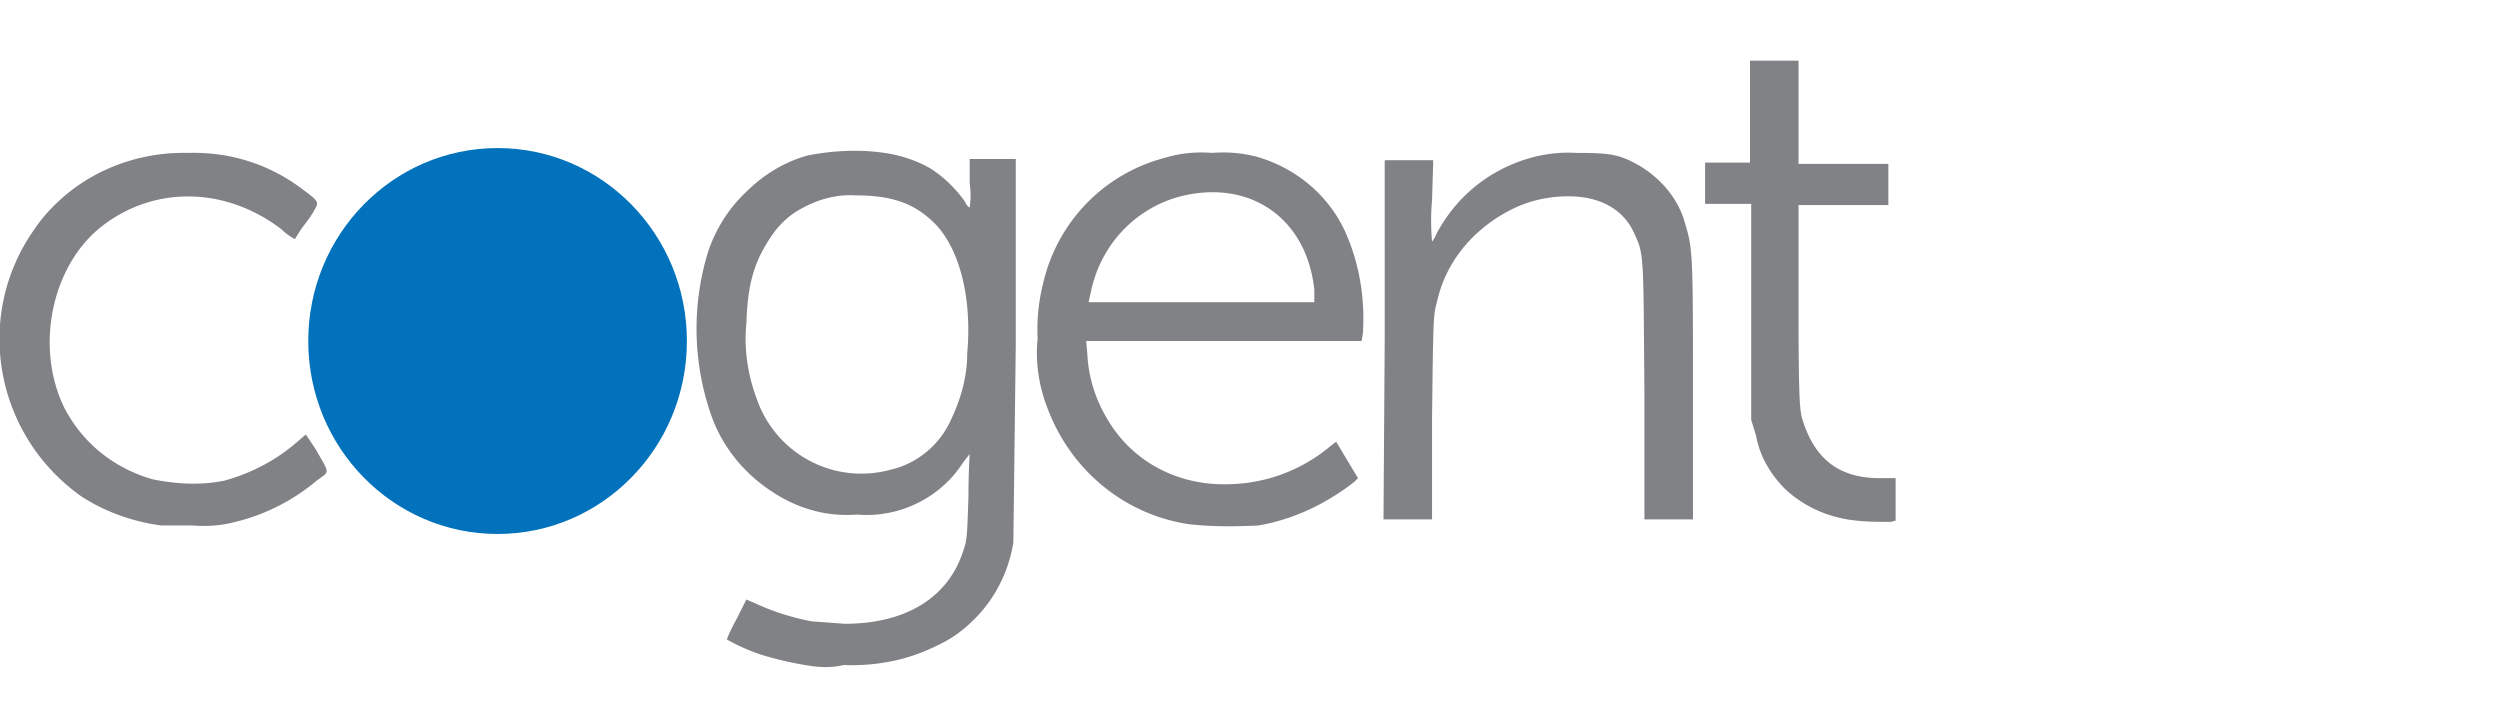
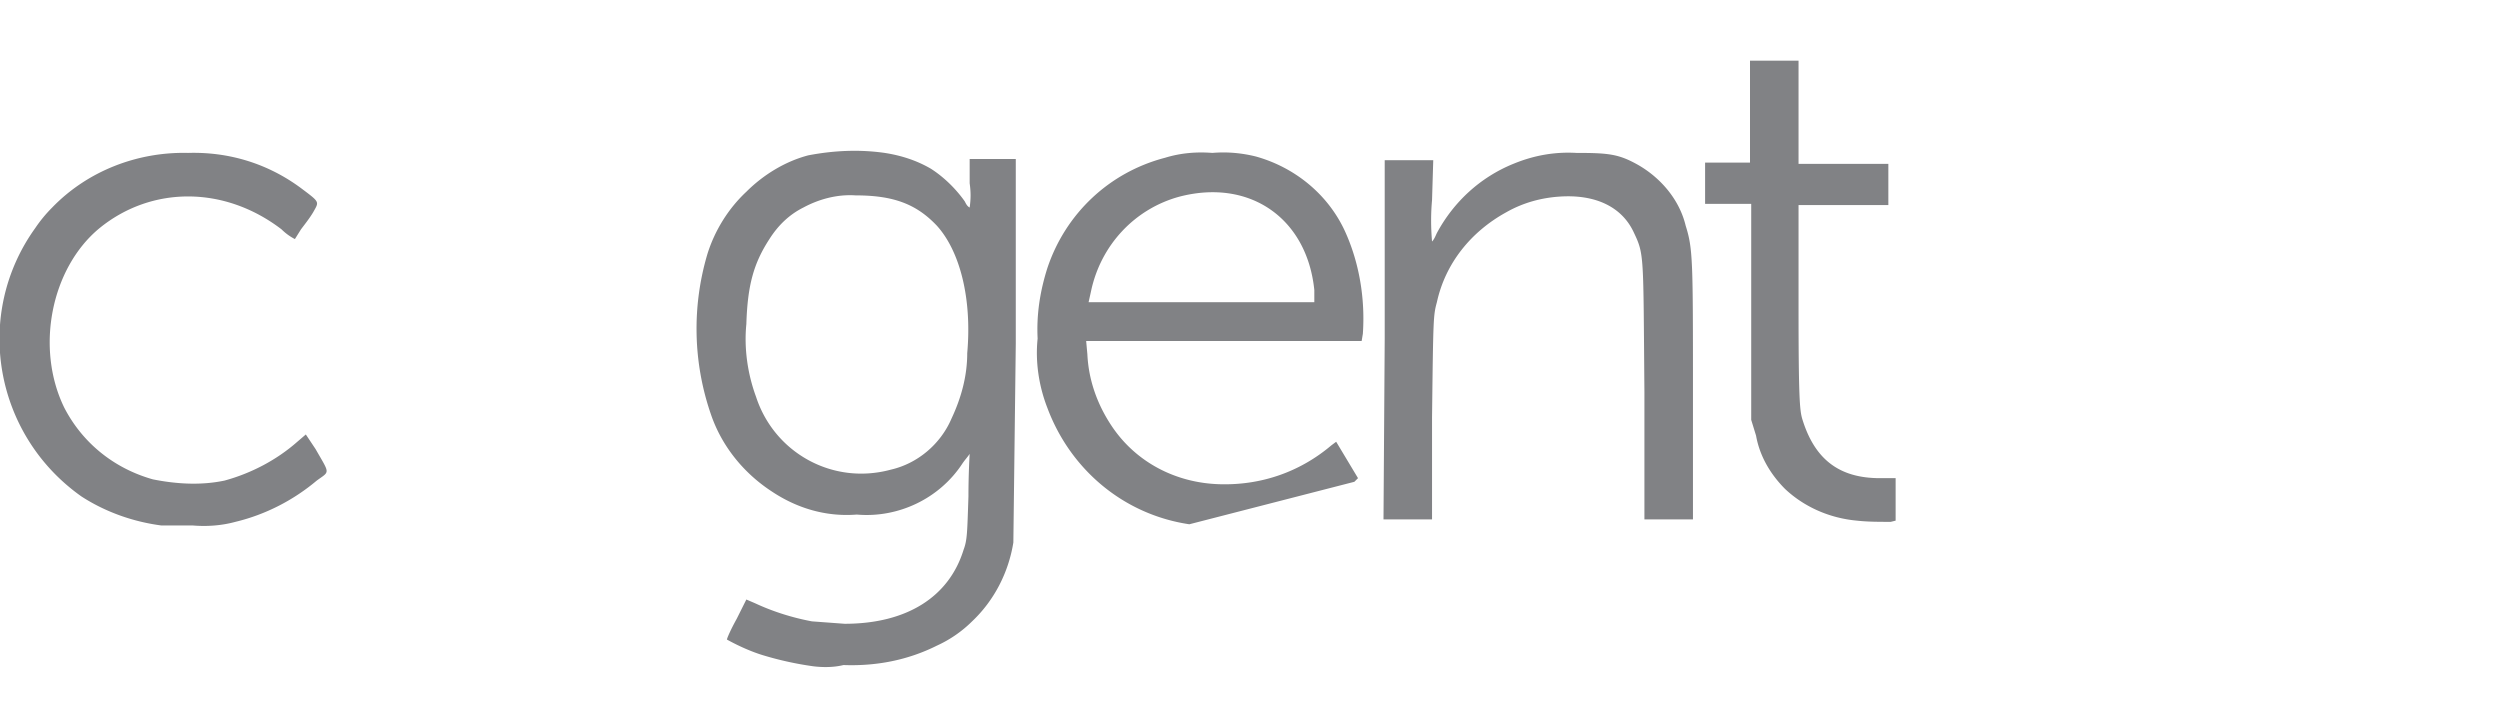
<svg xmlns="http://www.w3.org/2000/svg" viewBox="0 0 206 60">
-   <path d="M67 54.9a27.13 27.13 0 0 1-4.1-.9c-1-.3-2.1-.8-3-1.3 0-.1.3-.8.8-1.7l.8-1.6.7.3c1.5.7 3.1 1.2 4.7 1.5l2.7.2c5.1 0 8.6-2.2 9.8-6.1.3-.8.3-1.4.4-4.4 0-1.9.1-3.5.1-3.5-.2.3-.4.5-.6.8-1.9 2.9-5.3 4.5-8.7 4.2-2.5.2-4.9-.5-7-1.9-2.3-1.5-4.1-3.7-5-6.3a21.6 21.6 0 0 1-.3-13.3c.6-1.9 1.7-3.7 3.2-5.1 1.4-1.4 3.2-2.5 5.1-3 2.1-.4 4.2-.5 6.3-.2 1.3.2 2.6.6 3.8 1.3 1.1.7 2.1 1.7 2.8 2.7.1.2.2.4.4.5.1-.7.1-1.3 0-2v-2h3.8v15.2l-.2 16.4c-.4 2.5-1.6 4.8-3.4 6.5a9.99 9.99 0 0 1-2.9 2c-2.4 1.2-5 1.7-7.7 1.6-.8.2-1.7.2-2.5.1zm6.4-16.2c2.2-.5 4.1-2.1 5-4.2.8-1.7 1.3-3.5 1.3-5.4.4-4.5-.6-8.4-2.5-10.5-1.7-1.8-3.6-2.5-6.7-2.5-1.5-.1-3 .3-4.3 1-1.2.6-2.1 1.5-2.8 2.6-1.3 2-1.8 3.8-1.9 7-.2 2 .1 4.1.8 6 1.5 4.6 6.3 7.3 11.1 6h0zm-60.1 4.6c-2.3-.3-4.6-1.1-6.6-2.4-7.2-5.1-8.9-15-3.8-22.1a11.51 11.51 0 0 1 1.4-1.7c2.9-3 7-4.6 11.2-4.5 3.4-.1 6.6.9 9.3 2.9 1.6 1.2 1.5 1.1 1 2-.3.5-.7 1-1 1.4l-.5.8a4.44 4.44 0 0 1-1.1-.8c-4.7-3.6-10.7-3.6-15-.1-4 3.3-5.3 9.9-2.9 14.8 1.5 2.9 4.1 5 7.3 5.9 2 .4 4 .5 5.9.1 2.2-.6 4.3-1.7 6-3.2l.7-.6.8 1.2c1.2 2.1 1.2 1.8.1 2.6-1.9 1.6-4.2 2.8-6.7 3.4-1.1.3-2.3.4-3.5.3h-2.6 0zm84.7-.1c-5.4-.8-9.8-4.5-11.7-9.6-.7-1.8-1-3.8-.8-5.7-.1-2 .2-3.9.8-5.8 1.5-4.5 5.1-7.9 9.7-9.1 1.3-.4 2.6-.5 3.9-.4 1.2-.1 2.4 0 3.6.3 3.2.9 5.9 3.1 7.3 6.1 1.2 2.6 1.7 5.6 1.5 8.5l-.1.6H89.5l.1 1.1c.1 2.1.8 4.1 2 5.9 2 3 5.3 4.7 8.9 4.8 3.4.1 6.6-1 9.2-3.2l.4-.3.9 1.5.9 1.5-.3.3c-2.3 1.8-5 3.1-7.9 3.6-2 .1-3.9.1-5.7-.1h0zm10.3-19.3c-.6-5.9-5.3-9.2-11.1-7.7-3.7 1-6.5 4-7.3 7.8l-.2.9h18.6v-1zm44.7 19c-2.2-.2-4.3-1.1-5.9-2.6-1.2-1.2-2.1-2.7-2.4-4.4l-.4-1.3V16.8h-3.8v-3.4h3.7V5h4v8.5h7.4v3.4h-7.4v8.4c0 7.5.1 8.5.3 9.2 1 3.3 3 4.9 6.4 4.9h1.3v3.5l-.4.1c-1 0-1.9 0-2.8-.1h0zm-38.9-15V13.2h4l-.1 3.3c-.1 1.1-.1 2.2 0 3.4.2-.2.3-.5.4-.7 1.4-2.6 3.6-4.6 6.3-5.7 1.7-.7 3.4-1 5.2-.9 2.7 0 3.5.1 5.1 1 1.9 1.1 3.4 2.9 3.9 5 .6 1.9.6 2.9.6 13.8v10.4h-4V32.3c-.1-11.5 0-11.3-.9-13.2-1-2.1-3.2-3.1-6.1-2.9-1.5.1-3 .5-4.4 1.3-2.9 1.6-5 4.2-5.7 7.4-.3 1.1-.3 1.3-.4 9.5v8.4h-4l.1-14.9z" fill="#818285" />
-   <ellipse cx="41" cy="28.1" rx="15.6" ry="15.9" fill="#0172bb" />
+   <path d="M67 54.9a27.13 27.13 0 0 1-4.1-.9c-1-.3-2.1-.8-3-1.3 0-.1.3-.8.8-1.7l.8-1.6.7.3c1.5.7 3.1 1.2 4.7 1.5l2.7.2c5.1 0 8.6-2.2 9.8-6.1.3-.8.3-1.4.4-4.4 0-1.9.1-3.5.1-3.5-.2.3-.4.5-.6.8-1.9 2.9-5.3 4.5-8.7 4.2-2.5.2-4.9-.5-7-1.9-2.3-1.5-4.1-3.7-5-6.3a21.6 21.6 0 0 1-.3-13.3c.6-1.9 1.7-3.7 3.2-5.1 1.4-1.4 3.2-2.5 5.1-3 2.1-.4 4.2-.5 6.3-.2 1.3.2 2.6.6 3.8 1.3 1.1.7 2.1 1.7 2.8 2.7.1.2.2.4.4.5.1-.7.1-1.3 0-2v-2h3.8v15.2l-.2 16.4c-.4 2.5-1.6 4.8-3.4 6.5a9.99 9.99 0 0 1-2.9 2c-2.4 1.2-5 1.7-7.7 1.6-.8.2-1.7.2-2.5.1zm6.4-16.2c2.2-.5 4.1-2.1 5-4.2.8-1.7 1.3-3.5 1.3-5.4.4-4.5-.6-8.4-2.5-10.5-1.7-1.8-3.6-2.5-6.7-2.5-1.5-.1-3 .3-4.3 1-1.2.6-2.1 1.5-2.8 2.6-1.3 2-1.8 3.8-1.9 7-.2 2 .1 4.1.8 6 1.5 4.6 6.3 7.3 11.1 6h0zm-60.1 4.6c-2.3-.3-4.6-1.1-6.6-2.4-7.2-5.1-8.9-15-3.8-22.1a11.51 11.51 0 0 1 1.4-1.7c2.9-3 7-4.6 11.2-4.5 3.4-.1 6.6.9 9.3 2.9 1.6 1.2 1.5 1.1 1 2-.3.5-.7 1-1 1.4l-.5.8a4.44 4.44 0 0 1-1.1-.8c-4.7-3.6-10.7-3.6-15-.1-4 3.3-5.3 9.9-2.9 14.8 1.5 2.9 4.1 5 7.3 5.9 2 .4 4 .5 5.9.1 2.2-.6 4.3-1.7 6-3.2l.7-.6.8 1.2c1.2 2.1 1.2 1.8.1 2.6-1.9 1.6-4.2 2.8-6.7 3.4-1.1.3-2.3.4-3.5.3h-2.6 0zm84.7-.1c-5.4-.8-9.8-4.5-11.7-9.6-.7-1.8-1-3.8-.8-5.7-.1-2 .2-3.9.8-5.8 1.5-4.5 5.1-7.9 9.7-9.1 1.3-.4 2.6-.5 3.9-.4 1.2-.1 2.4 0 3.6.3 3.2.9 5.9 3.1 7.3 6.1 1.2 2.6 1.7 5.6 1.5 8.5l-.1.6H89.5l.1 1.1c.1 2.1.8 4.1 2 5.9 2 3 5.3 4.7 8.9 4.8 3.4.1 6.6-1 9.2-3.2l.4-.3.9 1.5.9 1.5-.3.3h0zm10.3-19.3c-.6-5.9-5.3-9.2-11.1-7.7-3.7 1-6.5 4-7.3 7.8l-.2.9h18.6v-1zm44.7 19c-2.2-.2-4.3-1.1-5.9-2.6-1.2-1.2-2.1-2.7-2.4-4.4l-.4-1.3V16.8h-3.8v-3.4h3.7V5h4v8.5h7.4v3.4h-7.4v8.4c0 7.5.1 8.5.3 9.2 1 3.3 3 4.9 6.4 4.9h1.3v3.5l-.4.1c-1 0-1.9 0-2.8-.1h0zm-38.9-15V13.2h4l-.1 3.3c-.1 1.1-.1 2.2 0 3.4.2-.2.3-.5.4-.7 1.4-2.6 3.6-4.6 6.3-5.7 1.7-.7 3.4-1 5.2-.9 2.7 0 3.5.1 5.1 1 1.9 1.1 3.4 2.9 3.9 5 .6 1.9.6 2.9.6 13.8v10.4h-4V32.3c-.1-11.5 0-11.3-.9-13.2-1-2.1-3.2-3.1-6.1-2.9-1.5.1-3 .5-4.4 1.3-2.9 1.6-5 4.2-5.7 7.4-.3 1.1-.3 1.3-.4 9.5v8.4h-4l.1-14.9z" fill="#818285" />
</svg>